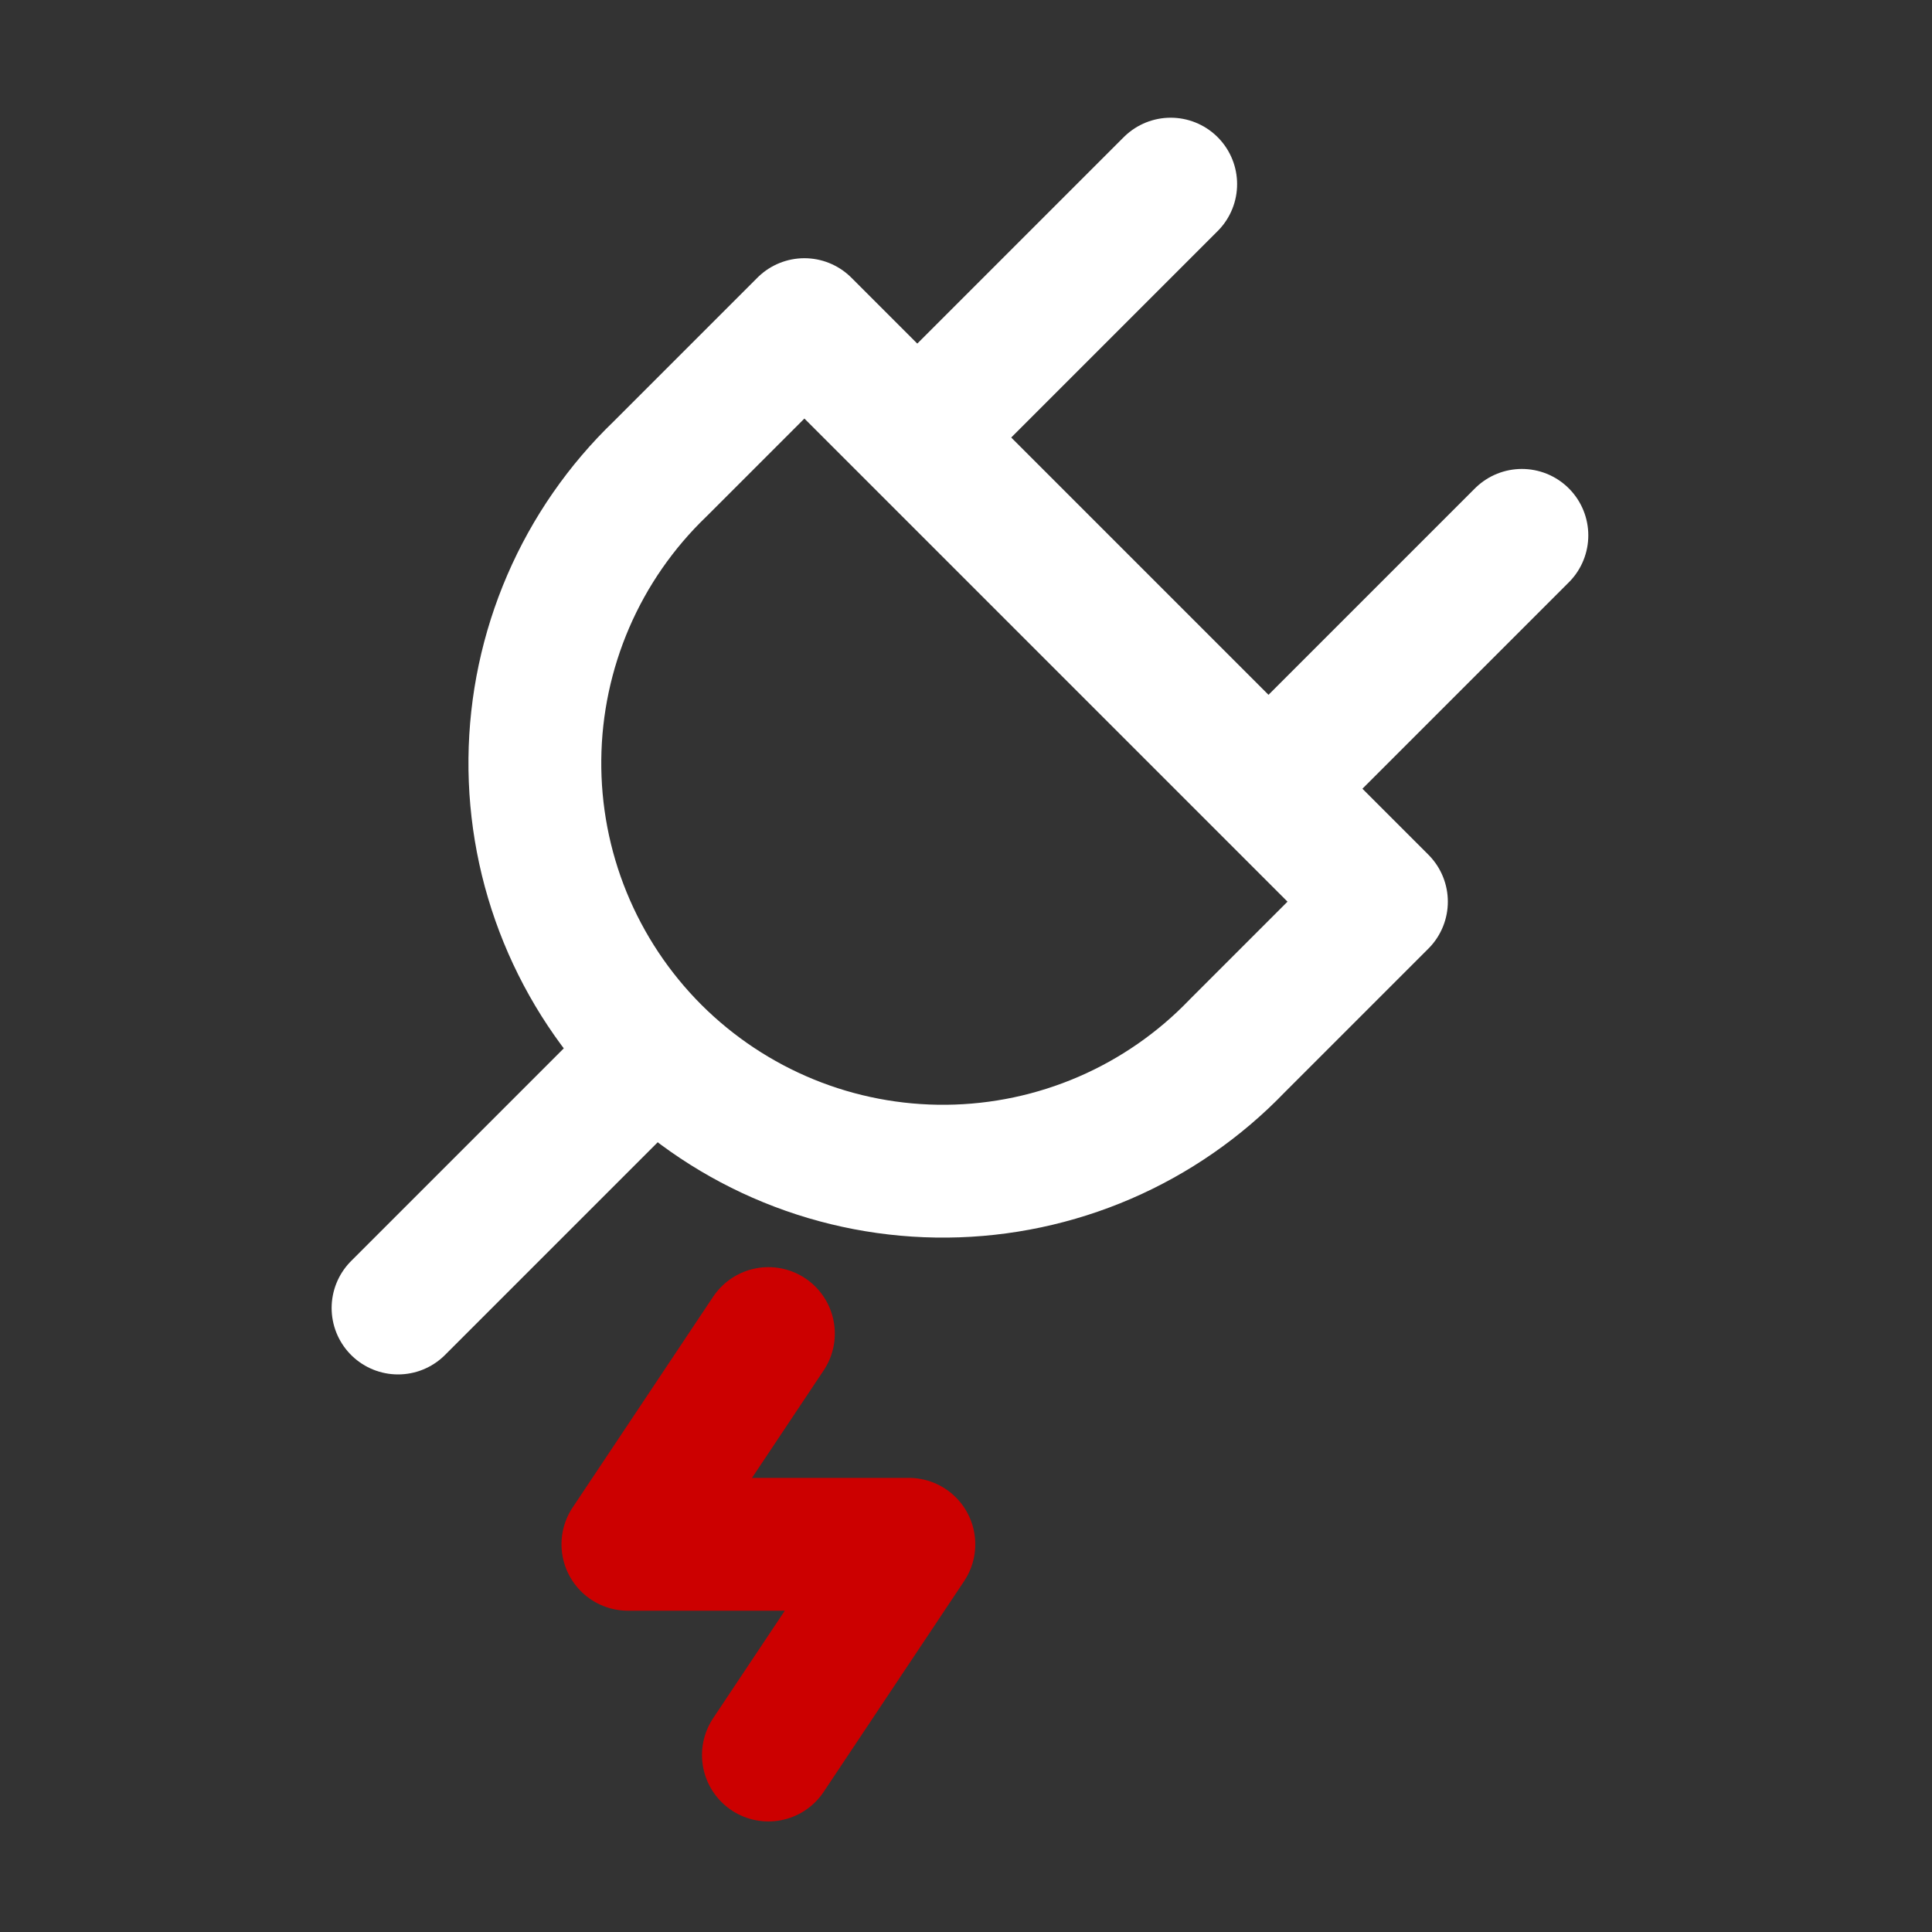
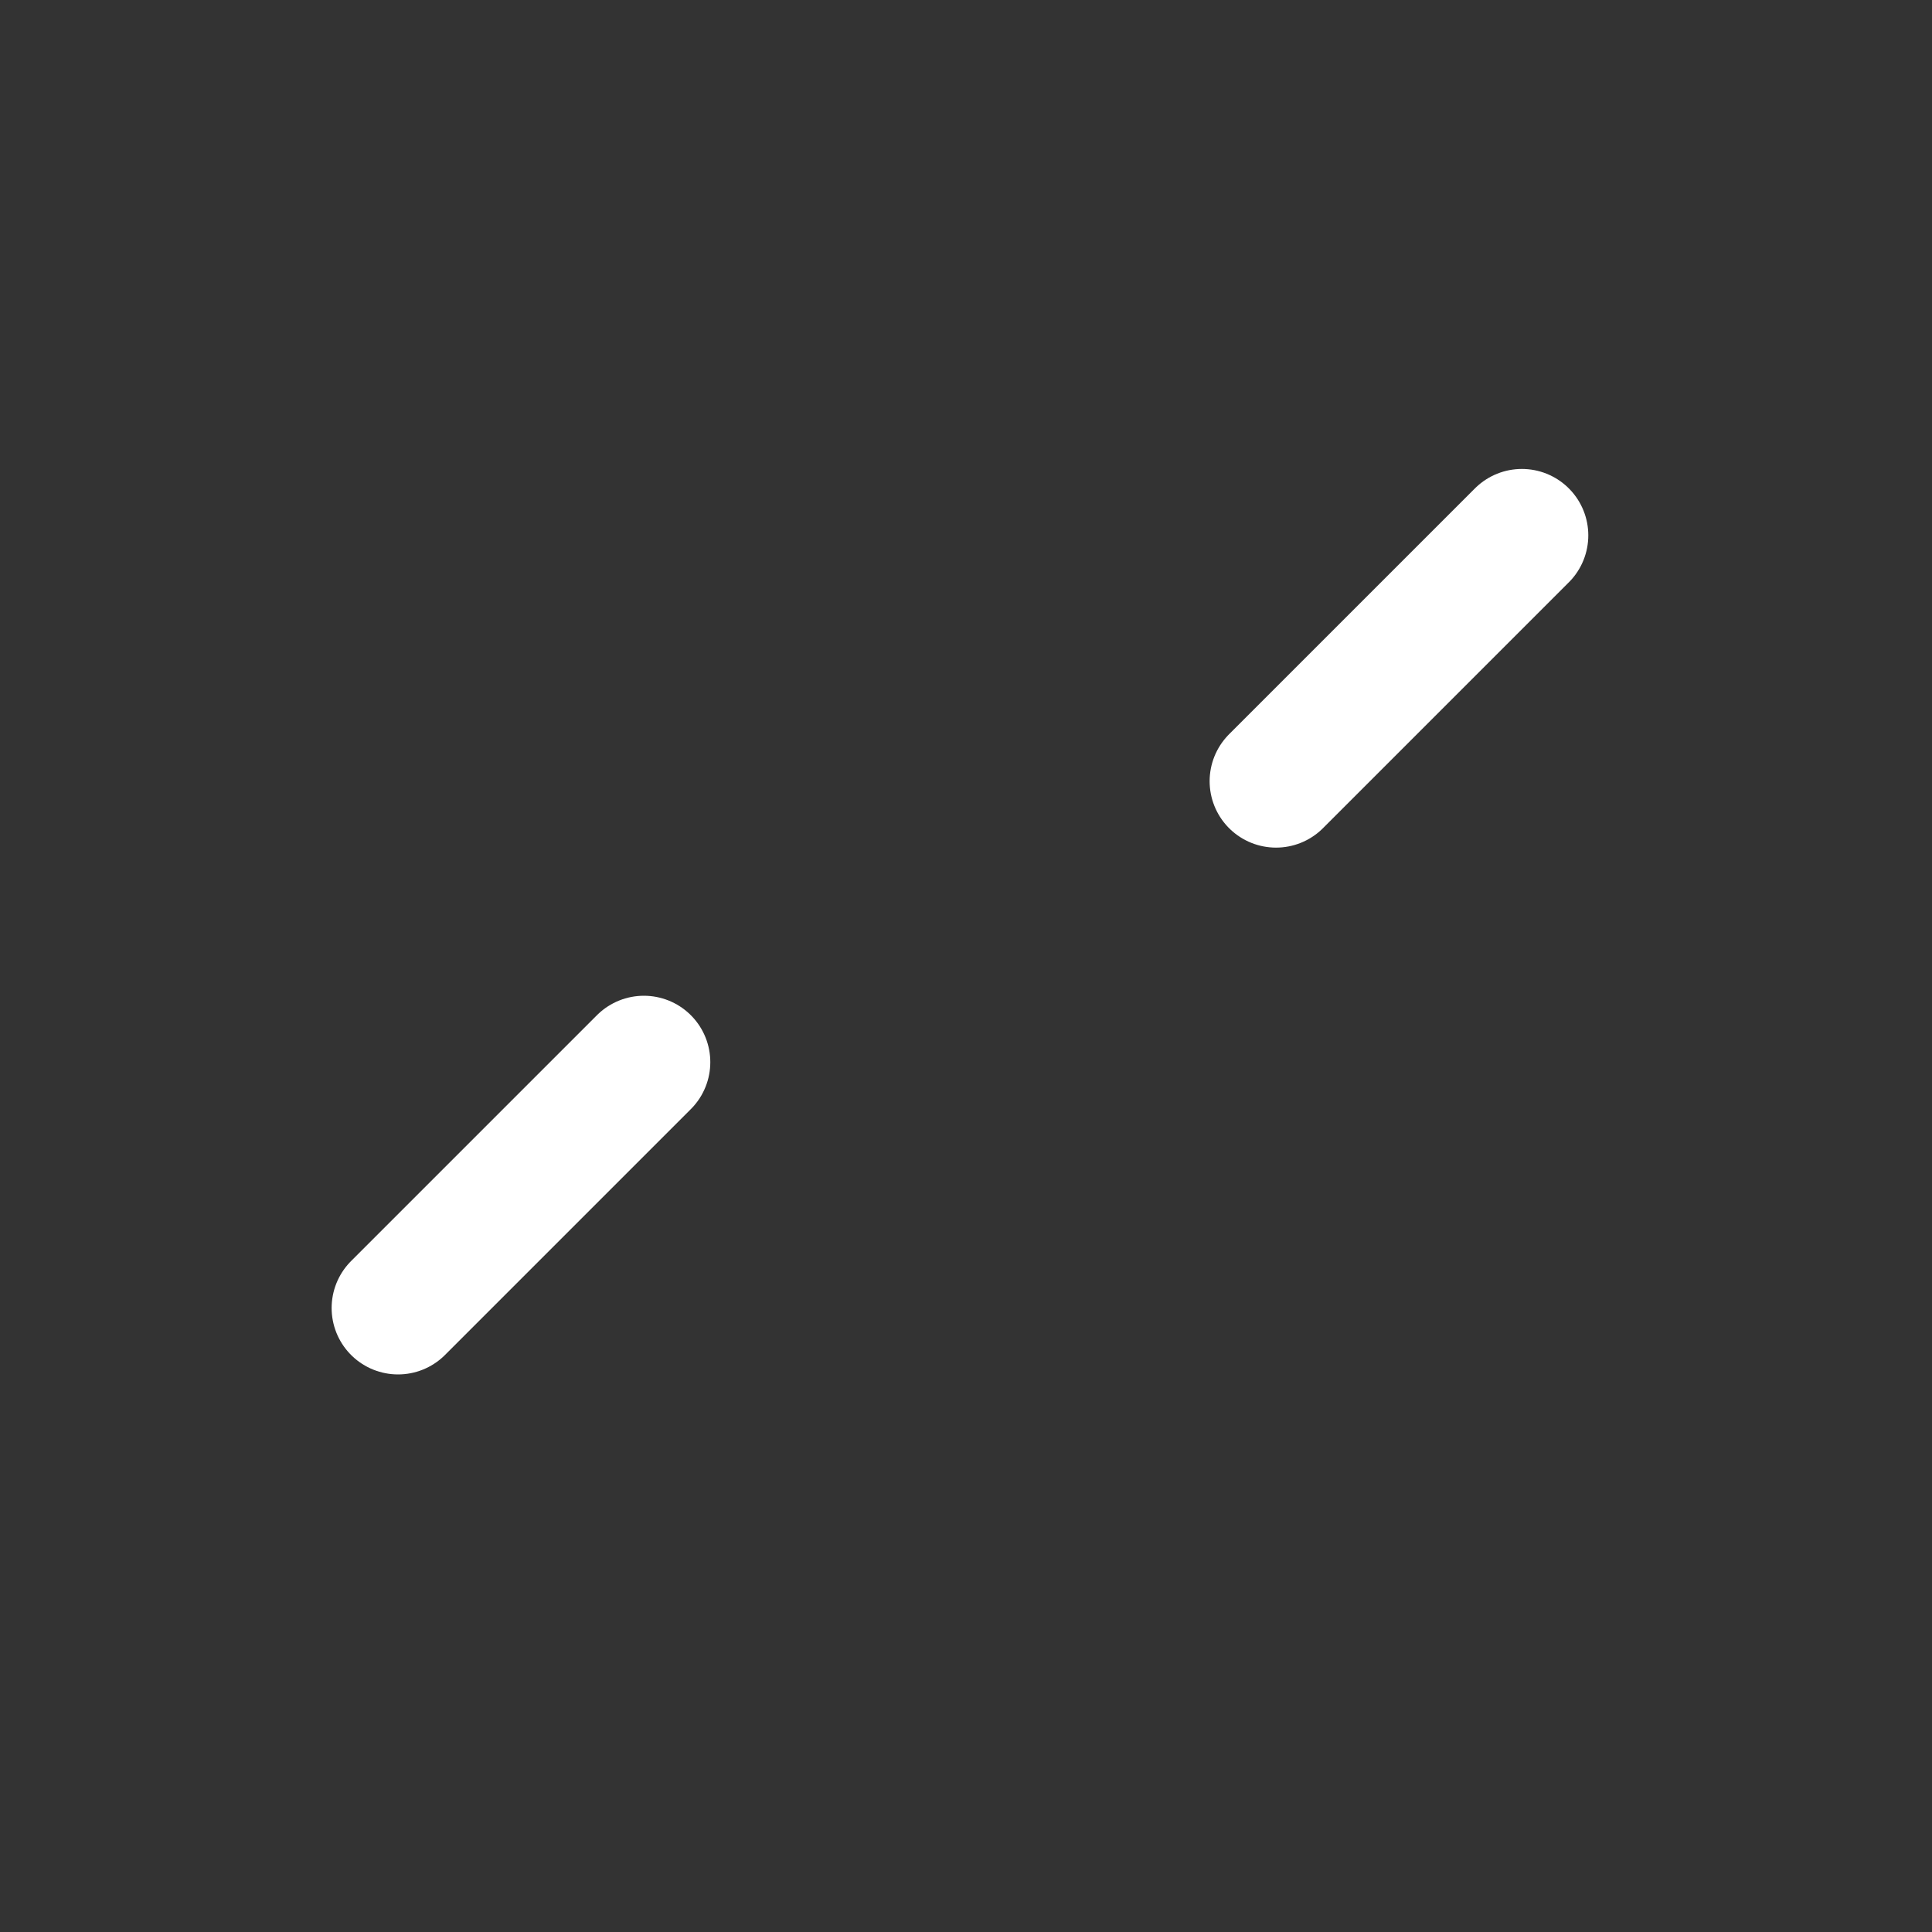
<svg xmlns="http://www.w3.org/2000/svg" width="40" height="40" viewBox="0 0 40 40" fill="none">
  <rect x="0" y="0" width="40" height="40" fill="#333333" stroke="none" />
-   <path d="M16.654 6.721L28.601 18.668L25.614 21.655C24.835 22.465 23.902 23.112 22.871 23.557C21.839 24.002 20.729 24.237 19.606 24.248C18.482 24.259 17.368 24.046 16.328 23.621C15.288 23.196 14.343 22.568 13.548 21.774C12.754 20.979 12.126 20.034 11.701 18.994C11.276 17.954 11.063 16.84 11.074 15.716C11.085 14.593 11.32 13.483 11.765 12.451C12.21 11.419 12.857 10.487 13.667 9.708L16.654 6.721Z" stroke="white" stroke-width="2.75" stroke-linecap="round" stroke-linejoin="round" />
  <path d="M8.241 27.081L13.331 21.991" stroke="white" stroke-width="2.75" stroke-linecap="round" stroke-linejoin="round" />
-   <path d="M24.238 3.812L19.148 8.902" stroke="white" stroke-width="2.75" stroke-linecap="round" stroke-linejoin="round" />
  <path d="M31.509 11.084L26.419 16.174" stroke="white" stroke-width="2.75" stroke-linecap="round" stroke-linejoin="round" />
-   <path d="M15.909 27.61L13 31.973H18.817L15.909 36.336" stroke="#CC0000" stroke-width="2.75" stroke-linecap="round" stroke-linejoin="round" />
</svg>